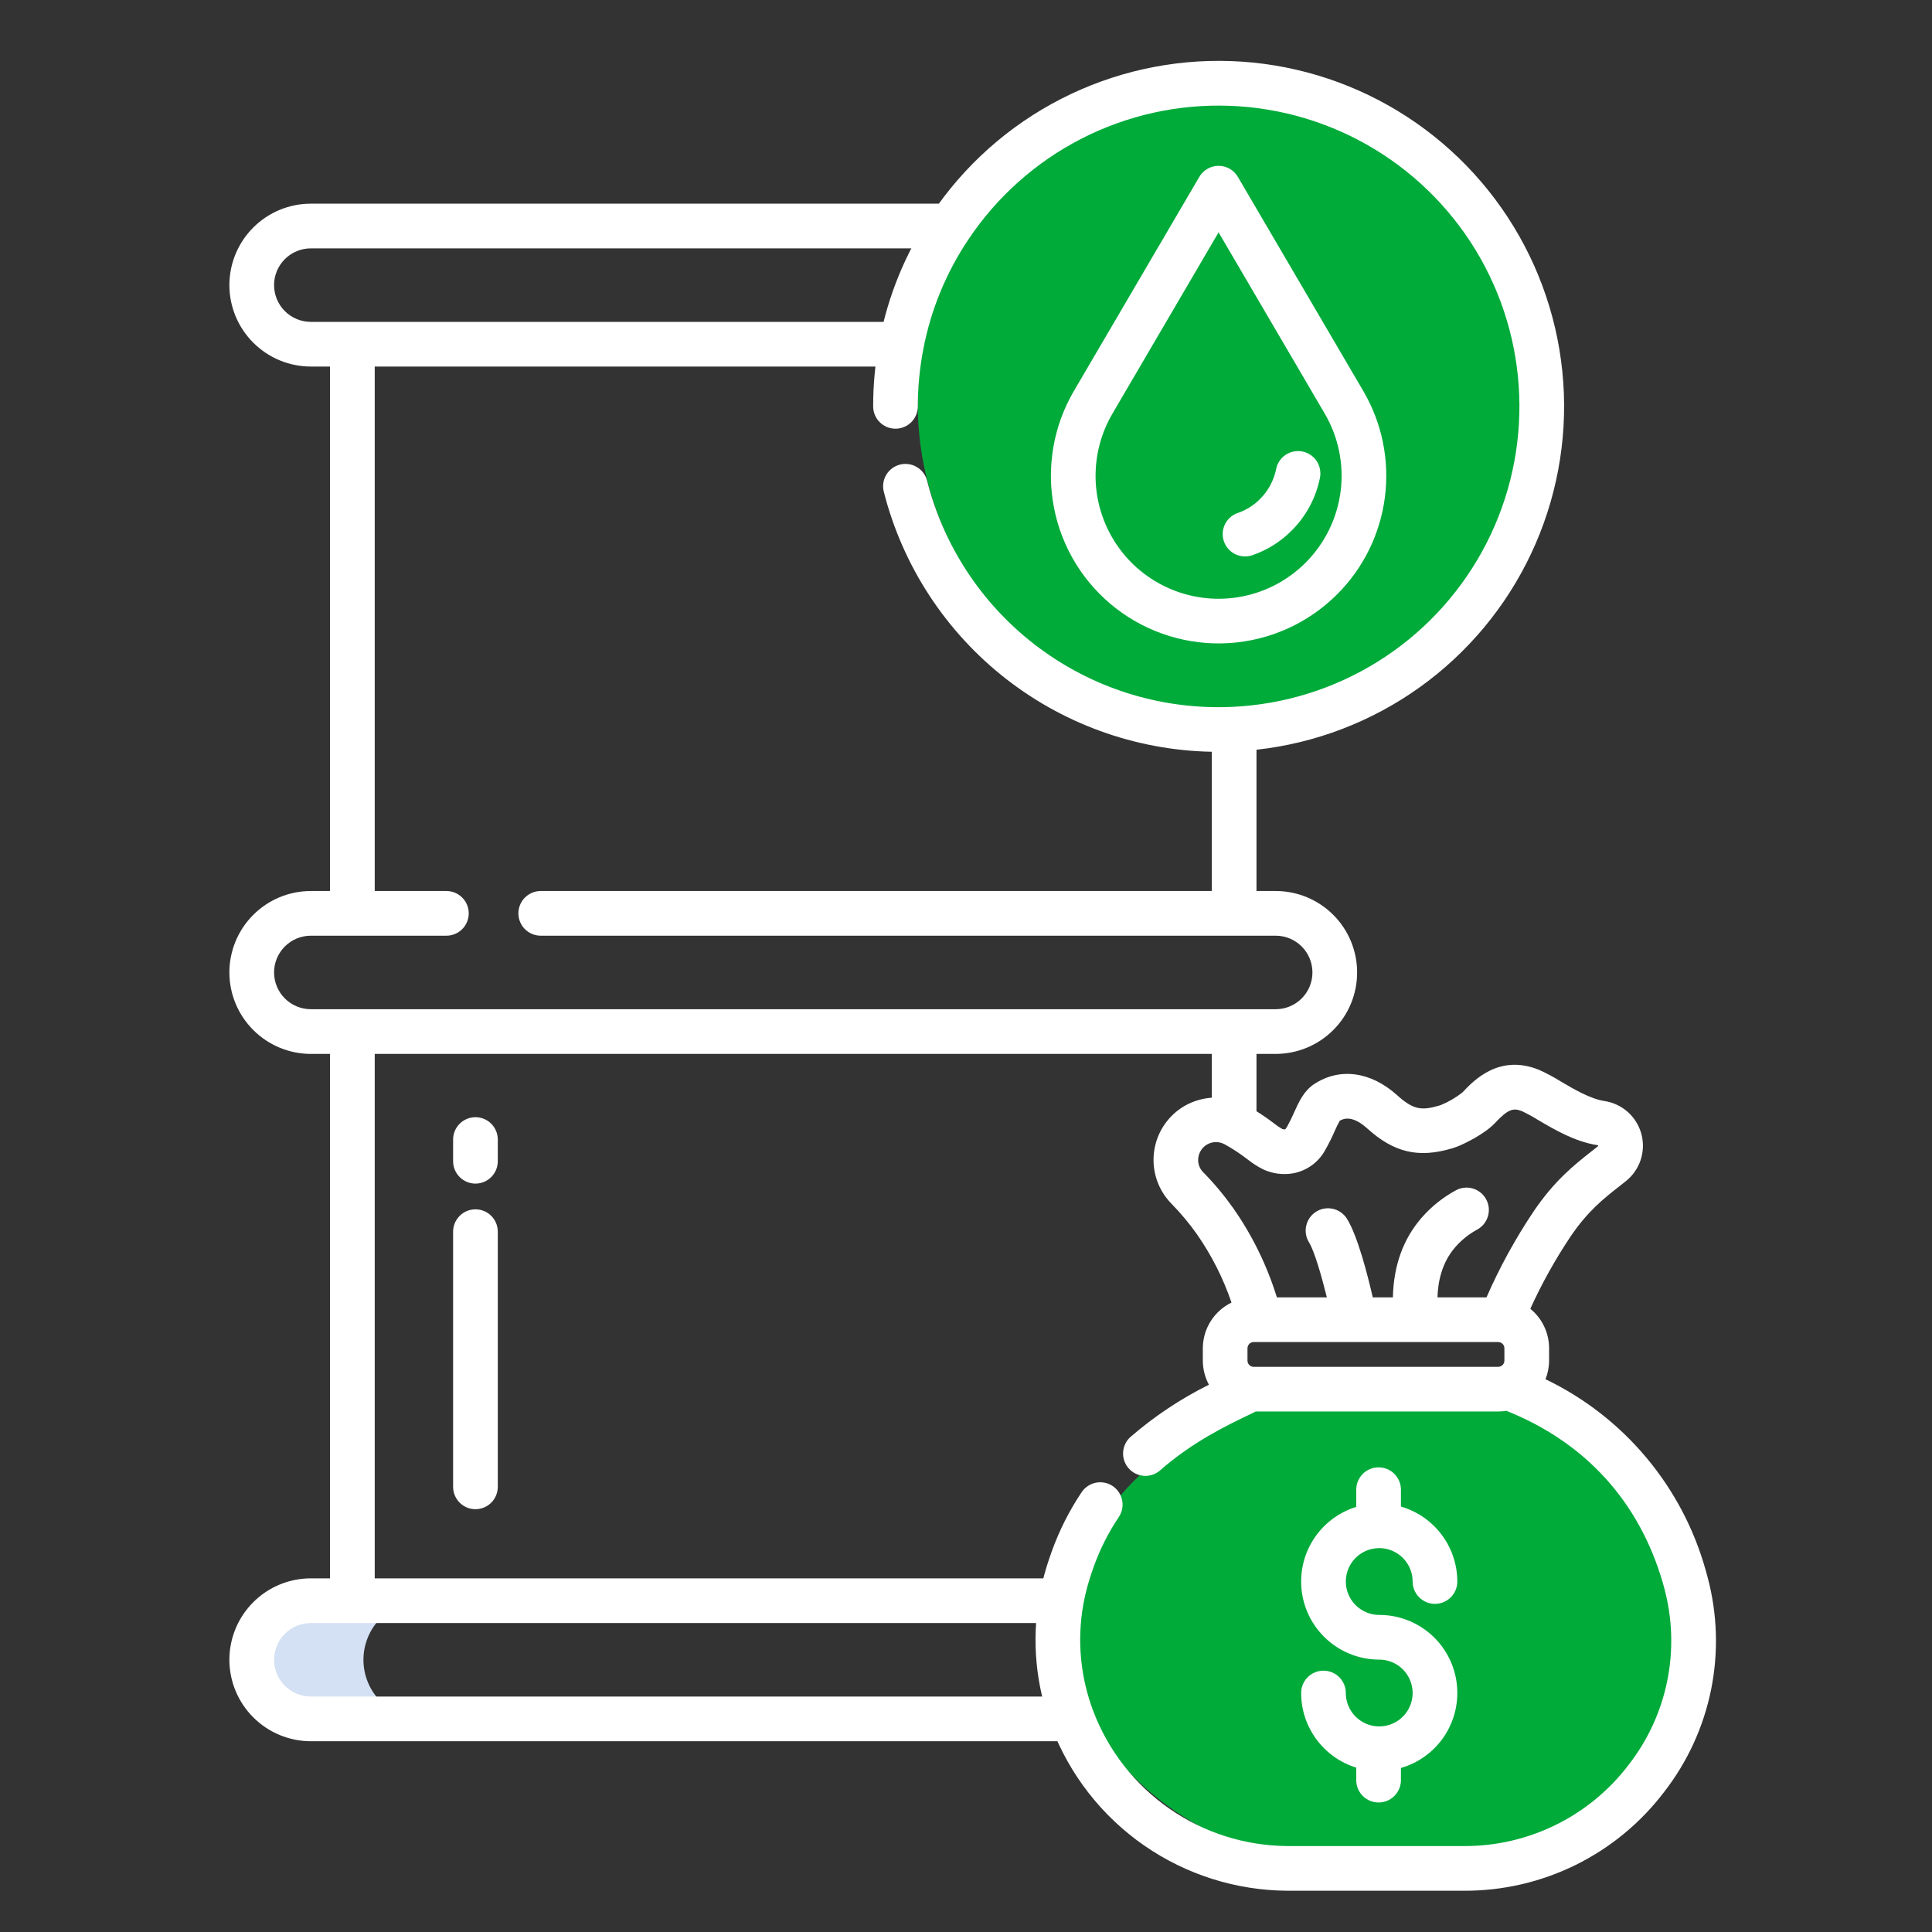
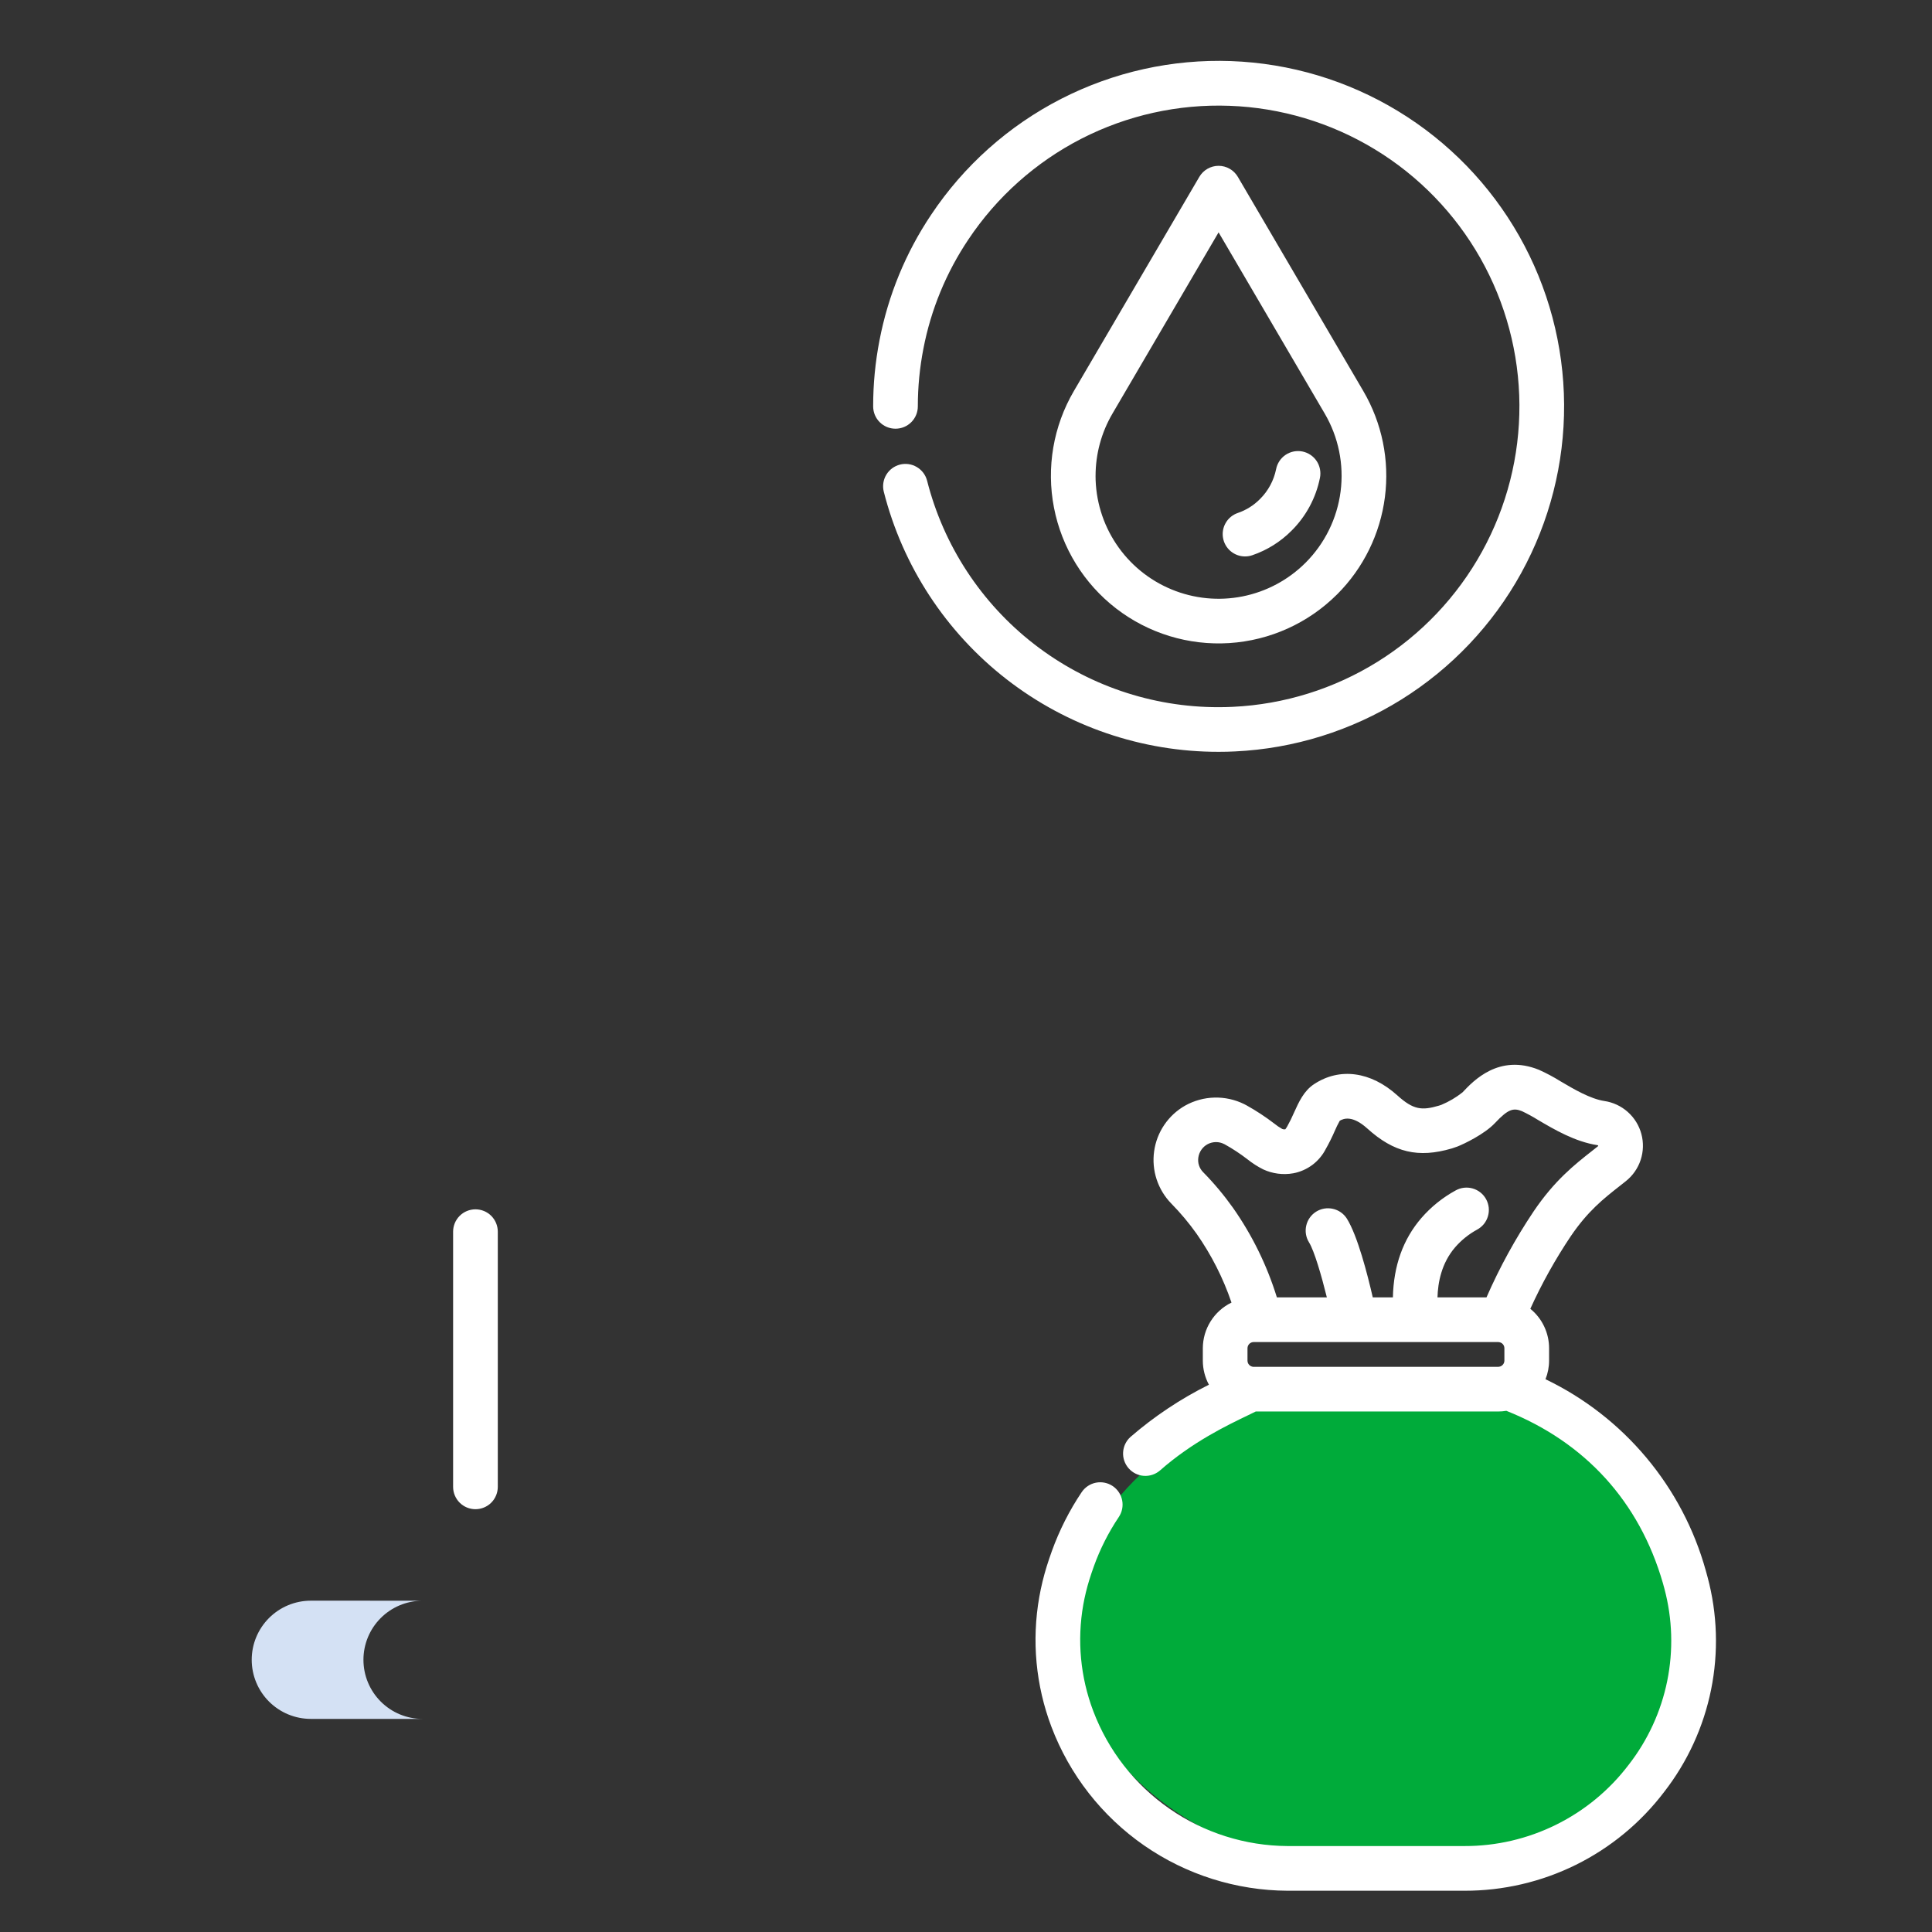
<svg xmlns="http://www.w3.org/2000/svg" width="76" height="76" viewBox="0 0 76 76" fill="none">
  <rect x="0" y="0" width="76" height="76" fill="#333333" stroke="none" />
  <ellipse cx="54.366" cy="64.079" rx="12.315" ry="9.551" fill="#00AB3A" />
-   <ellipse cx="48.416" cy="15.87" rx="12.315" ry="12.371" fill="#00AB3A" />
  <path d="M14.297 65.292C14.297 64.679 14.54 64.09 14.972 63.655C15.404 63.22 15.991 62.973 16.604 62.968L12.227 62.967C11.611 62.967 11.019 63.212 10.583 63.648C10.147 64.084 9.902 64.675 9.902 65.292C9.902 65.909 10.147 66.5 10.583 66.936C11.019 67.372 11.611 67.617 12.227 67.617H16.622C16.005 67.617 15.414 67.372 14.978 66.936C14.542 66.5 14.297 65.909 14.297 65.292Z" fill="#D4E1F4" />
-   <path d="M50.183 35.05H49.427V28.746H47.669V35.05H21.271C21.038 35.05 20.814 35.143 20.649 35.308C20.485 35.472 20.392 35.696 20.392 35.929C20.392 36.162 20.485 36.386 20.649 36.551C20.814 36.715 21.038 36.808 21.271 36.808H50.183C50.566 36.808 50.934 36.96 51.205 37.232C51.476 37.503 51.628 37.87 51.628 38.254C51.628 38.637 51.476 39.005 51.205 39.276C50.934 39.547 50.566 39.7 50.183 39.7H12.227C11.844 39.699 11.476 39.547 11.205 39.276C10.934 39.005 10.782 38.637 10.781 38.254C10.781 37.87 10.934 37.503 11.205 37.232C11.476 36.961 11.844 36.808 12.227 36.808H17.56C17.793 36.808 18.017 36.715 18.181 36.551C18.346 36.386 18.439 36.162 18.439 35.929C18.439 35.696 18.346 35.472 18.181 35.308C18.017 35.143 17.793 35.05 17.56 35.05H14.741V14.419H35.41V12.662H12.227C11.844 12.661 11.476 12.509 11.205 12.238C10.934 11.967 10.782 11.599 10.781 11.216C10.781 10.832 10.934 10.465 11.205 10.194C11.476 9.923 11.844 9.77 12.227 9.77H37.291V8.012H12.227C11.377 8.012 10.563 8.35 9.962 8.951C9.361 9.552 9.024 10.366 9.023 11.216C9.024 12.065 9.362 12.88 9.963 13.48C10.563 14.081 11.378 14.418 12.227 14.419H12.983V35.05H12.227C11.377 35.051 10.563 35.388 9.962 35.989C9.361 36.59 9.024 37.404 9.023 38.254C9.024 39.103 9.362 39.918 9.963 40.518C10.563 41.119 11.378 41.457 12.227 41.458H12.983V62.088H12.227C11.377 62.089 10.563 62.426 9.962 63.027C9.361 63.628 9.024 64.442 9.023 65.292C9.024 66.141 9.362 66.956 9.963 67.556C10.563 68.157 11.378 68.495 12.227 68.496H42.246V66.738H12.227C11.844 66.737 11.476 66.585 11.205 66.314C10.934 66.043 10.782 65.675 10.781 65.292C10.781 64.909 10.934 64.541 11.205 64.27C11.476 63.999 11.844 63.846 12.227 63.846H41.707V62.088H14.741V41.458H47.669V44.308H49.427V41.458H50.183C51.032 41.458 51.847 41.12 52.448 40.519C53.049 39.918 53.386 39.104 53.386 38.254C53.386 37.404 53.049 36.589 52.448 35.989C51.847 35.388 51.032 35.05 50.183 35.05Z" fill="white" />
-   <path d="M19.582 44.827C19.582 44.594 19.489 44.37 19.325 44.205C19.16 44.04 18.936 43.948 18.703 43.948C18.47 43.948 18.247 44.04 18.082 44.205C17.917 44.37 17.824 44.594 17.824 44.827V45.681C17.824 45.914 17.917 46.137 18.082 46.302C18.247 46.467 18.47 46.56 18.703 46.56C18.936 46.56 19.16 46.467 19.325 46.302C19.489 46.137 19.582 45.914 19.582 45.681V44.827Z" fill="white" />
  <path d="M18.703 47.572C18.47 47.572 18.247 47.664 18.082 47.829C17.917 47.994 17.824 48.218 17.824 48.451V58.489C17.824 58.722 17.917 58.946 18.082 59.111C18.247 59.276 18.47 59.368 18.703 59.368C18.936 59.368 19.16 59.276 19.325 59.111C19.489 58.946 19.582 58.722 19.582 58.489V48.451C19.582 48.218 19.489 47.994 19.325 47.829C19.16 47.664 18.936 47.572 18.703 47.572Z" fill="white" />
  <path d="M67.172 62.04C67.15 61.958 67.128 61.877 67.103 61.789C66.65 60.156 65.852 58.64 64.764 57.34C63.677 56.041 62.324 54.989 60.796 54.255C60.889 54.022 60.937 53.773 60.937 53.523V53.036C60.937 52.739 60.871 52.446 60.743 52.177C60.616 51.909 60.43 51.672 60.199 51.485C60.649 50.493 61.18 49.54 61.786 48.635C62.46 47.642 63.072 47.16 63.721 46.65C63.799 46.589 63.877 46.527 63.954 46.466C64.227 46.25 64.43 45.959 64.539 45.63C64.648 45.3 64.658 44.945 64.568 44.609C64.478 44.273 64.291 43.971 64.031 43.74C63.772 43.51 63.45 43.36 63.106 43.31C62.557 43.225 61.911 42.845 61.392 42.539C61.118 42.368 60.832 42.215 60.537 42.083C58.964 41.447 57.961 42.514 57.532 42.97C57.278 43.172 56.998 43.337 56.699 43.462C56.667 43.473 56.634 43.484 56.602 43.494C55.93 43.691 55.598 43.66 54.968 43.09C53.926 42.149 52.702 41.983 51.696 42.645C51.291 42.909 51.093 43.348 50.901 43.773C50.822 43.957 50.733 44.137 50.635 44.312C50.613 44.351 50.588 44.389 50.56 44.425C50.519 44.431 50.476 44.426 50.438 44.41C50.326 44.347 50.219 44.274 50.12 44.193C49.779 43.932 49.42 43.696 49.045 43.487C49.01 43.467 48.976 43.45 48.943 43.433C48.58 43.254 48.179 43.166 47.775 43.176C47.37 43.186 46.974 43.294 46.62 43.492C46.293 43.677 46.013 43.936 45.802 44.246C45.59 44.557 45.453 44.913 45.401 45.285C45.348 45.657 45.382 46.037 45.499 46.394C45.617 46.751 45.814 47.077 46.077 47.346C46.441 47.716 46.774 48.114 47.074 48.537C47.656 49.369 48.117 50.279 48.444 51.24C48.107 51.403 47.822 51.659 47.623 51.977C47.423 52.294 47.317 52.662 47.316 53.037V53.523C47.316 53.854 47.399 54.18 47.556 54.471C46.443 55.025 45.405 55.716 44.466 56.529C44.295 56.684 44.193 56.901 44.18 57.131C44.167 57.361 44.246 57.587 44.398 57.76C44.551 57.934 44.765 58.04 44.995 58.056C45.225 58.072 45.453 57.997 45.628 57.847C46.9 56.727 48.267 56.07 49.084 55.678C49.198 55.623 49.302 55.573 49.398 55.525H58.935C59.042 55.525 59.15 55.516 59.256 55.498C62.36 56.735 64.488 59.073 65.413 62.272C65.433 62.346 65.453 62.416 65.473 62.492C65.79 63.677 65.828 64.92 65.585 66.122C65.341 67.325 64.822 68.454 64.068 69.422C63.312 70.418 62.335 71.225 61.215 71.779C60.094 72.334 58.861 72.622 57.611 72.619H50.65C48.988 72.61 47.367 72.098 46.003 71.149C44.638 70.201 43.593 68.861 43.005 67.306C42.5 65.974 42.365 64.531 42.613 63.128C42.672 62.796 42.752 62.467 42.852 62.144C42.908 61.965 42.966 61.792 43.03 61.615C43.276 60.931 43.605 60.281 44.01 59.677C44.14 59.484 44.188 59.247 44.143 59.018C44.098 58.789 43.964 58.588 43.771 58.458C43.675 58.393 43.567 58.349 43.454 58.326C43.341 58.303 43.225 58.303 43.111 58.325C42.883 58.37 42.681 58.504 42.551 58.697C42.066 59.419 41.672 60.199 41.377 61.017C41.304 61.22 41.237 61.418 41.173 61.623C41.052 62.016 40.955 62.416 40.883 62.821C40.579 64.535 40.744 66.299 41.36 67.927C42.075 69.815 43.346 71.442 45.004 72.594C46.662 73.745 48.631 74.367 50.65 74.377H57.611C59.13 74.38 60.63 74.031 61.993 73.357C63.355 72.683 64.543 71.702 65.462 70.492C66.381 69.311 67.013 67.933 67.31 66.467C67.606 65.001 67.559 63.485 67.172 62.04ZM59.179 53.522C59.179 53.571 59.164 53.62 59.136 53.66C59.108 53.701 59.069 53.732 59.023 53.75L59.01 53.754C58.986 53.763 58.961 53.767 58.935 53.767H49.318C49.31 53.767 49.302 53.767 49.293 53.767C49.233 53.76 49.177 53.732 49.136 53.687C49.096 53.642 49.073 53.584 49.073 53.523V53.036C49.074 52.972 49.099 52.91 49.145 52.864C49.191 52.819 49.253 52.793 49.318 52.793H58.935C58.944 52.794 58.953 52.794 58.962 52.796C59.022 52.802 59.077 52.83 59.117 52.874C59.157 52.919 59.179 52.977 59.179 53.036L59.179 53.522ZM58.475 51.035H56.547C56.564 50.456 56.7 49.692 57.244 49.062C57.488 48.782 57.78 48.548 58.106 48.37C58.208 48.315 58.298 48.24 58.372 48.15C58.445 48.06 58.499 47.956 58.532 47.844C58.565 47.733 58.575 47.617 58.563 47.501C58.55 47.386 58.515 47.274 58.459 47.172C58.403 47.071 58.328 46.981 58.237 46.909C58.146 46.836 58.042 46.783 57.93 46.751C57.819 46.719 57.702 46.71 57.587 46.723C57.471 46.737 57.36 46.773 57.259 46.83C56.75 47.108 56.295 47.474 55.914 47.913C55.195 48.745 54.819 49.792 54.793 51.035H54.001C53.794 50.131 53.404 48.611 52.981 47.935C52.856 47.74 52.659 47.602 52.433 47.552C52.207 47.501 51.97 47.541 51.773 47.664C51.577 47.788 51.437 47.983 51.385 48.209C51.332 48.435 51.37 48.672 51.492 48.869C51.699 49.2 51.984 50.18 52.195 51.035H50.229C49.841 49.778 49.259 48.59 48.504 47.514C48.15 47.016 47.757 46.546 47.328 46.11C47.254 46.036 47.199 45.945 47.166 45.846C47.133 45.746 47.124 45.64 47.139 45.536C47.154 45.425 47.196 45.319 47.26 45.227C47.324 45.135 47.41 45.059 47.509 45.007C47.609 44.955 47.719 44.928 47.831 44.927C47.944 44.926 48.054 44.953 48.154 45.004L48.181 45.017C48.49 45.189 48.785 45.383 49.065 45.599C49.259 45.755 49.469 45.889 49.691 46.001C50.061 46.172 50.474 46.225 50.876 46.154C51.147 46.103 51.402 45.99 51.623 45.826C51.843 45.661 52.024 45.448 52.15 45.203C52.28 44.974 52.398 44.737 52.503 44.495C52.562 44.355 52.629 44.219 52.703 44.087C52.854 43.997 53.203 43.864 53.788 44.394C54.833 45.338 55.794 45.565 57.106 45.178L57.121 45.174C57.189 45.152 57.259 45.129 57.333 45.101C57.584 45.002 58.393 44.62 58.812 44.174C59.331 43.622 59.533 43.574 59.875 43.713C60.089 43.815 60.298 43.929 60.499 44.054C61.148 44.436 61.956 44.912 62.839 45.048C62.858 45.051 62.867 45.058 62.87 45.069C62.87 45.074 62.869 45.078 62.867 45.081C62.865 45.085 62.862 45.088 62.859 45.091C62.784 45.15 62.709 45.21 62.634 45.269C61.942 45.813 61.157 46.43 60.331 47.65C59.613 48.721 58.992 49.853 58.475 51.035Z" fill="white" />
  <path d="M52.601 23.379C53.633 22.347 54.293 21.002 54.479 19.555C54.665 18.108 54.366 16.64 53.628 15.381L48.694 6.958C48.617 6.826 48.506 6.716 48.373 6.64C48.24 6.563 48.089 6.523 47.936 6.523C47.783 6.523 47.632 6.563 47.499 6.64C47.366 6.716 47.255 6.826 47.178 6.958L42.244 15.381C41.434 16.765 41.155 18.396 41.461 19.971C41.766 21.545 42.635 22.955 43.904 23.935C45.174 24.915 46.757 25.399 48.357 25.297C49.958 25.195 51.466 24.513 52.6 23.379H52.601ZM43.097 18.713C43.098 17.854 43.327 17.01 43.762 16.269L47.936 9.14L52.111 16.269C52.652 17.192 52.872 18.269 52.736 19.331C52.599 20.393 52.115 21.379 51.358 22.136C50.681 22.813 49.818 23.274 48.88 23.461C47.941 23.648 46.967 23.552 46.083 23.185C45.198 22.819 44.442 22.198 43.911 21.402C43.379 20.606 43.096 19.67 43.096 18.713L43.097 18.713Z" fill="white" />
  <path d="M48.977 21.889C49.074 21.889 49.171 21.873 49.263 21.841C49.846 21.642 50.376 21.31 50.81 20.872C51.377 20.308 51.764 19.588 51.922 18.804C51.946 18.691 51.947 18.574 51.925 18.46C51.904 18.346 51.86 18.237 51.796 18.14C51.733 18.043 51.65 17.96 51.554 17.895C51.458 17.83 51.35 17.784 51.236 17.761C51.123 17.738 51.005 17.738 50.892 17.76C50.778 17.783 50.67 17.827 50.573 17.892C50.477 17.956 50.394 18.039 50.33 18.136C50.266 18.233 50.221 18.341 50.199 18.455C50.109 18.9 49.889 19.309 49.567 19.629C49.322 19.878 49.022 20.066 48.692 20.179C48.495 20.246 48.328 20.381 48.222 20.56C48.115 20.739 48.075 20.95 48.11 21.155C48.144 21.36 48.25 21.547 48.409 21.681C48.568 21.815 48.769 21.889 48.977 21.889Z" fill="white" />
  <path d="M48.585 29.559C50.903 29.449 53.155 28.746 55.125 27.519C57.095 26.291 58.718 24.579 59.838 22.547C60.959 20.514 61.541 18.229 61.528 15.907C61.514 13.586 60.907 11.307 59.763 9.287C58.619 7.268 56.977 5.575 54.993 4.37C53.009 3.164 50.75 2.488 48.43 2.403C46.111 2.319 43.808 2.831 41.742 3.889C39.676 4.947 37.916 6.517 36.629 8.448C35.628 9.94 34.938 11.618 34.598 13.383C34.431 14.24 34.347 15.112 34.348 15.986C34.348 16.219 34.44 16.442 34.605 16.607C34.77 16.772 34.993 16.864 35.227 16.864C35.46 16.864 35.683 16.772 35.848 16.607C36.013 16.442 36.105 16.219 36.105 15.986C36.105 15.224 36.179 14.465 36.324 13.718C36.619 12.183 37.22 10.724 38.09 9.426C39.211 7.744 40.744 6.377 42.542 5.455C44.341 4.534 46.346 4.088 48.366 4.162C50.386 4.235 52.353 4.824 54.08 5.873C55.808 6.922 57.238 8.397 58.234 10.155C59.23 11.914 59.758 13.899 59.77 15.919C59.781 17.941 59.275 19.931 58.298 21.701C57.322 23.47 55.909 24.961 54.194 26.029C52.478 27.098 50.518 27.709 48.499 27.805C48.323 27.814 48.134 27.819 47.938 27.819C45.307 27.822 42.751 26.947 40.673 25.333C38.595 23.718 37.116 21.457 36.469 18.907C36.41 18.682 36.265 18.49 36.065 18.372C35.865 18.253 35.627 18.219 35.402 18.276C35.177 18.333 34.984 18.477 34.864 18.676C34.745 18.875 34.709 19.114 34.765 19.339C35.508 22.268 37.208 24.865 39.594 26.719C41.98 28.573 44.917 29.578 47.938 29.575C48.164 29.575 48.383 29.57 48.585 29.559Z" fill="white" />
-   <path d="M54.255 63.527C53.995 63.527 53.742 63.45 53.526 63.305C53.309 63.161 53.141 62.956 53.042 62.716C52.942 62.476 52.916 62.212 52.967 61.957C53.017 61.702 53.143 61.468 53.326 61.284C53.51 61.1 53.744 60.975 53.999 60.925C54.254 60.874 54.518 60.9 54.758 60.999C54.998 61.099 55.203 61.267 55.348 61.483C55.492 61.699 55.569 61.953 55.569 62.213C55.569 62.446 55.662 62.67 55.827 62.834C55.991 62.999 56.215 63.092 56.448 63.092C56.681 63.092 56.905 62.999 57.07 62.834C57.234 62.67 57.327 62.446 57.327 62.213C57.326 61.548 57.109 60.901 56.709 60.369C56.309 59.838 55.748 59.45 55.109 59.265V58.601C55.109 58.367 55.016 58.144 54.851 57.979C54.687 57.814 54.463 57.722 54.23 57.722C53.997 57.722 53.773 57.814 53.608 57.979C53.444 58.144 53.351 58.367 53.351 58.601V59.278C52.648 59.494 52.046 59.956 51.655 60.578C51.263 61.201 51.108 61.943 51.218 62.67C51.327 63.398 51.694 64.061 52.252 64.541C52.809 65.021 53.52 65.285 54.255 65.285C54.515 65.285 54.769 65.362 54.985 65.506C55.202 65.65 55.37 65.856 55.469 66.096C55.569 66.336 55.595 66.6 55.544 66.855C55.493 67.11 55.368 67.344 55.184 67.528C55.001 67.712 54.767 67.837 54.512 67.887C54.257 67.938 53.993 67.912 53.752 67.813C53.512 67.713 53.307 67.545 53.163 67.329C53.019 67.113 52.941 66.859 52.941 66.599C52.941 66.365 52.849 66.142 52.684 65.977C52.519 65.812 52.296 65.72 52.062 65.72C51.829 65.72 51.606 65.812 51.441 65.977C51.276 66.142 51.184 66.365 51.184 66.599C51.184 67.255 51.395 67.894 51.785 68.422C52.175 68.951 52.724 69.34 53.351 69.534V70.026C53.351 70.26 53.444 70.483 53.608 70.648C53.773 70.813 53.997 70.905 54.23 70.905C54.463 70.905 54.687 70.813 54.851 70.648C55.016 70.483 55.109 70.26 55.109 70.026V69.547C55.82 69.342 56.433 68.887 56.835 68.266C57.237 67.644 57.401 66.899 57.297 66.166C57.194 65.433 56.829 64.763 56.27 64.278C55.711 63.793 54.995 63.526 54.255 63.527V63.527Z" fill="white" />
</svg>